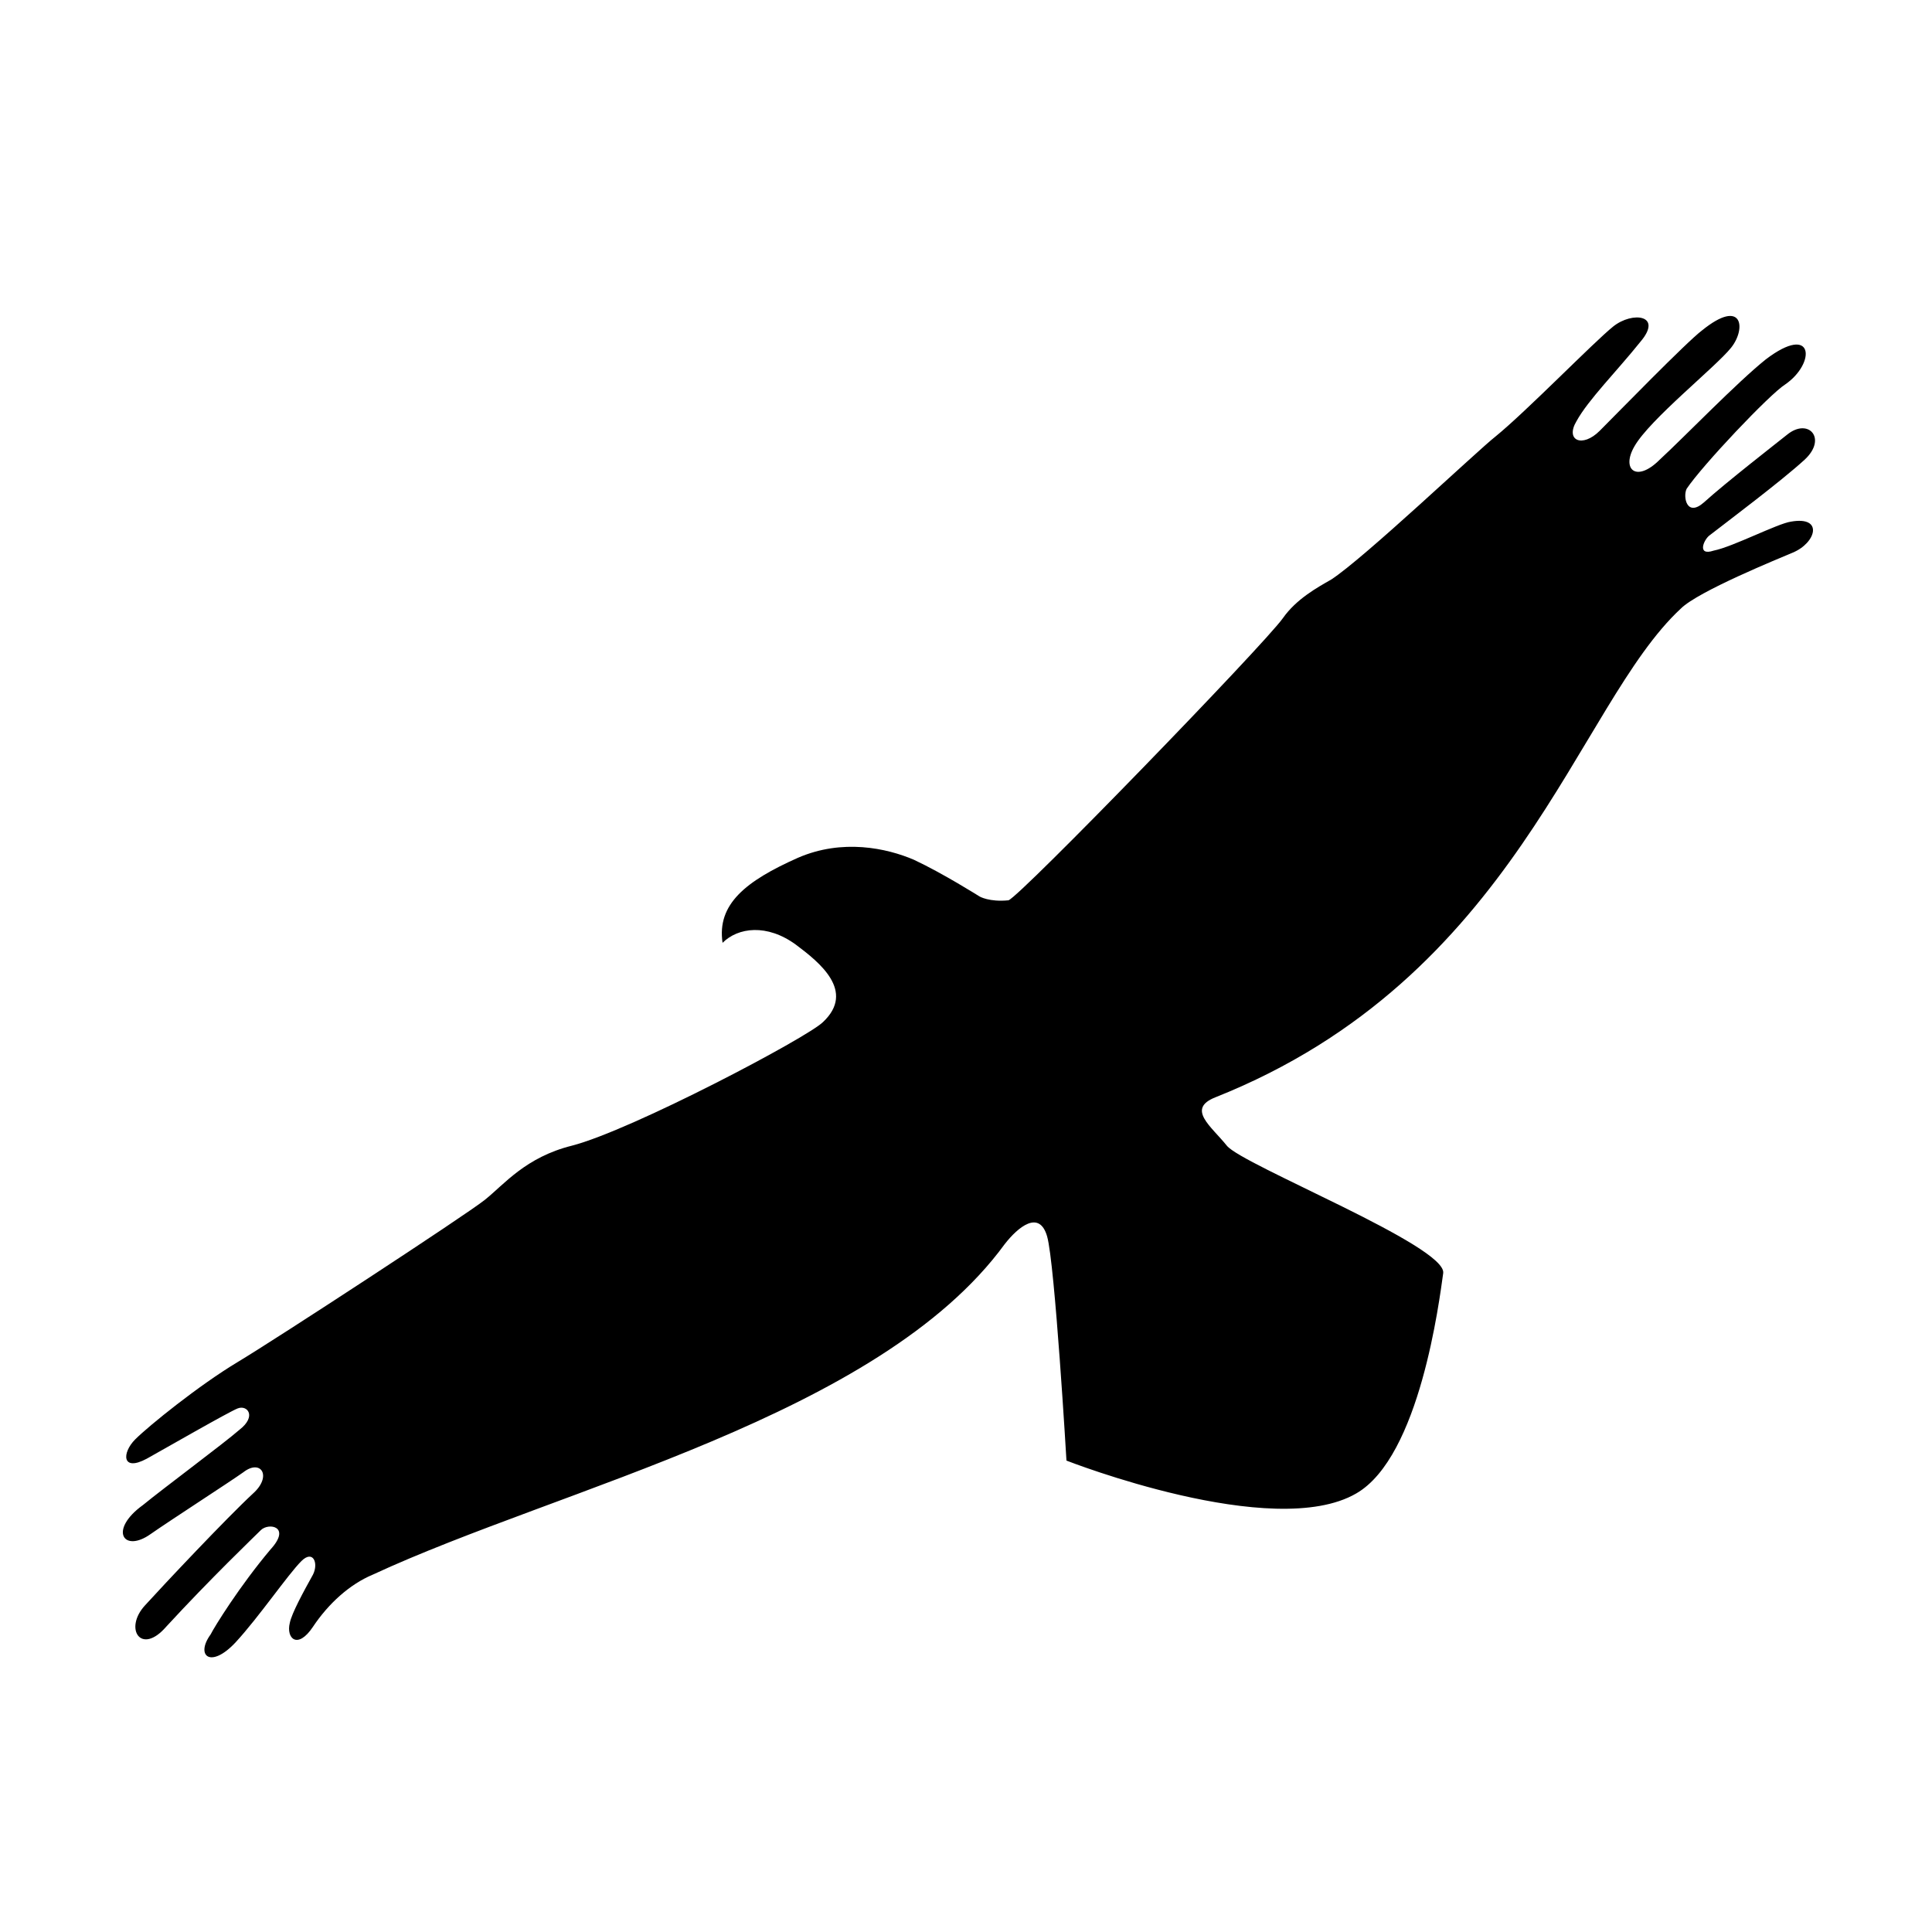
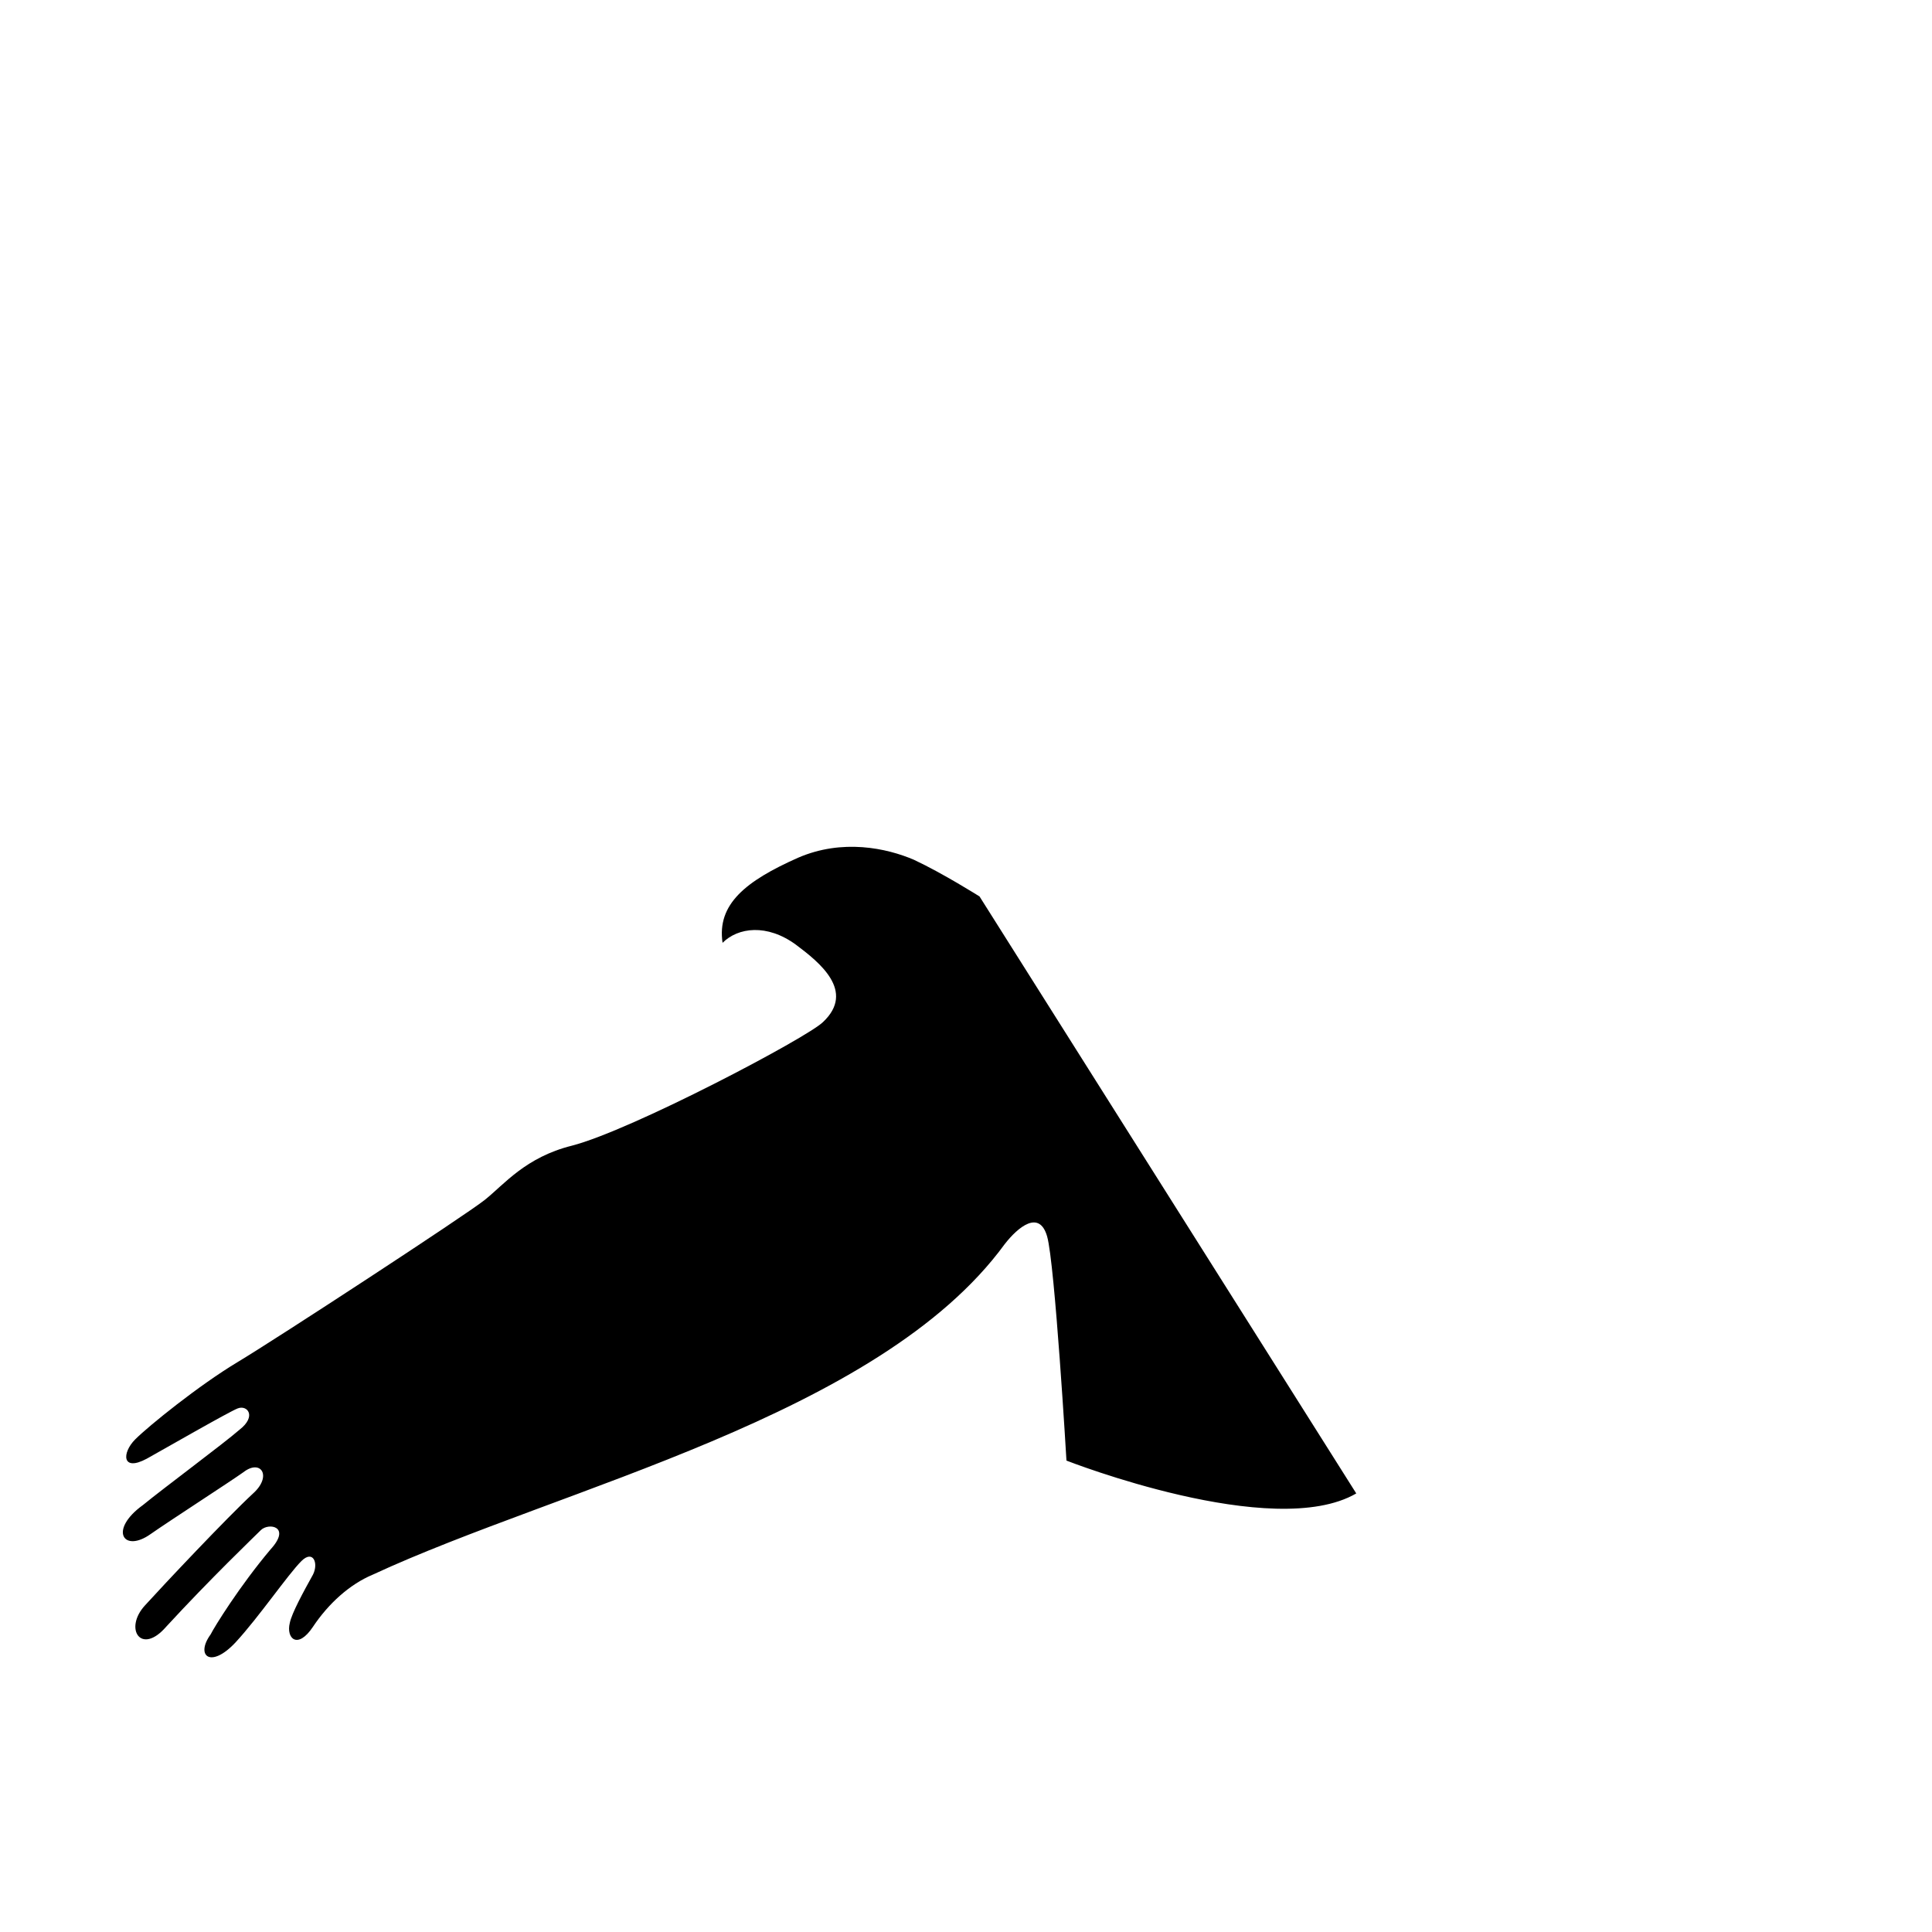
<svg xmlns="http://www.w3.org/2000/svg" width="1200pt" height="1200pt" version="1.1" viewBox="0 0 1200 1200">
-   <path d="m608.4 556.8s-22.801-14.398-40.801-22.801c-16.801-7.199-44.398-13.199-72-1.199-32.398 14.398-50.398 28.801-46.801 52.801 9.602-9.602 27.602-12 45.602 1.199 14.398 10.801 37.199 28.801 16.801 48-9.602 9.602-118.8 67.199-156 76.801-28.801 7.199-42 24-54 33.602s-129.6 86.398-153.6 100.8c-24 14.398-55.199 39.602-63.602 48-8.398 8.398-8.398 20.398 7.199 12 10.801-6 50.398-28.801 56.398-31.199 6-2.398 12 4.801 1.199 13.199-9.602 8.398-46.801 36-60 46.801-21.602 15.602-12 30 4.801 18 12-8.398 49.199-32.398 57.602-38.398 10.801-8.398 18 2.398 6 13.199-16.801 15.602-55.199 56.398-67.199 69.602-13.199 14.398-2.398 31.199 13.199 13.199 27.602-30 55.199-56.398 58.801-60 4.801-4.801 19.199-2.398 6 12-19.199 22.801-34.801 48-37.199 52.801-9.602 13.199 0 21.602 15.602 4.801 14.398-15.602 32.398-42 40.801-50.398 7.199-7.199 10.801 1.199 7.199 8.398-6 10.801-13.199 24-14.398 30-2.398 9.602 4.801 16.801 14.398 2.398 9.602-14.398 22.801-26.398 37.199-32.398 116.4-54.008 314.4-98.406 392.4-205.21 8.398-10.801 21.602-21.602 26.398-4.801 4.801 16.801 12 139.2 12 139.2s128.4 50.398 180 20.398c39.602-22.801 51.602-120 54-136.8 2.398-16.801-124.8-67.199-134.4-79.199-9.602-12-25.199-22.801-7.199-30 187.2-74.398 224.4-243.6 289.2-303.6 10.801-10.801 61.199-31.199 69.602-34.801 14.398-6 19.199-22.801-1.199-19.199-8.398 1.199-36 15.602-48 18-10.801 3.602-6-7.199-2.398-9.602 10.801-8.398 44.398-33.602 58.801-46.801 14.398-13.199 2.398-26.398-10.801-15.602-6 4.801-38.398 30-51.602 42-10.801 9.602-13.199-3.602-10.801-8.398 9.602-14.398 51.602-58.801 61.199-64.801 19.199-13.199 18-38.398-12-15.602-18 14.398-50.398 48-66 62.398-14.398 14.398-24 6-15.602-8.398 9.602-16.801 50.398-49.199 60-61.199 9.602-12 7.199-31.199-18-10.801-9.602 7.199-52.801 51.602-63.602 62.398-10.801 10.801-21.602 6-14.398-6 7.199-13.199 25.199-31.199 39.602-49.199 14.398-16.801-4.801-19.199-16.801-9.602-12 9.602-54 52.801-73.199 68.398-10.801 8.398-81.602 75.602-102 88.801-8.398 4.801-21.602 12-30 24-12 16.801-163.2 172.8-170.4 175.2-12.004 1.211-18.004-2.387-18.004-2.387z" />
+   <path d="m608.4 556.8s-22.801-14.398-40.801-22.801c-16.801-7.199-44.398-13.199-72-1.199-32.398 14.398-50.398 28.801-46.801 52.801 9.602-9.602 27.602-12 45.602 1.199 14.398 10.801 37.199 28.801 16.801 48-9.602 9.602-118.8 67.199-156 76.801-28.801 7.199-42 24-54 33.602s-129.6 86.398-153.6 100.8c-24 14.398-55.199 39.602-63.602 48-8.398 8.398-8.398 20.398 7.199 12 10.801-6 50.398-28.801 56.398-31.199 6-2.398 12 4.801 1.199 13.199-9.602 8.398-46.801 36-60 46.801-21.602 15.602-12 30 4.801 18 12-8.398 49.199-32.398 57.602-38.398 10.801-8.398 18 2.398 6 13.199-16.801 15.602-55.199 56.398-67.199 69.602-13.199 14.398-2.398 31.199 13.199 13.199 27.602-30 55.199-56.398 58.801-60 4.801-4.801 19.199-2.398 6 12-19.199 22.801-34.801 48-37.199 52.801-9.602 13.199 0 21.602 15.602 4.801 14.398-15.602 32.398-42 40.801-50.398 7.199-7.199 10.801 1.199 7.199 8.398-6 10.801-13.199 24-14.398 30-2.398 9.602 4.801 16.801 14.398 2.398 9.602-14.398 22.801-26.398 37.199-32.398 116.4-54.008 314.4-98.406 392.4-205.21 8.398-10.801 21.602-21.602 26.398-4.801 4.801 16.801 12 139.2 12 139.2s128.4 50.398 180 20.398z" />
</svg>